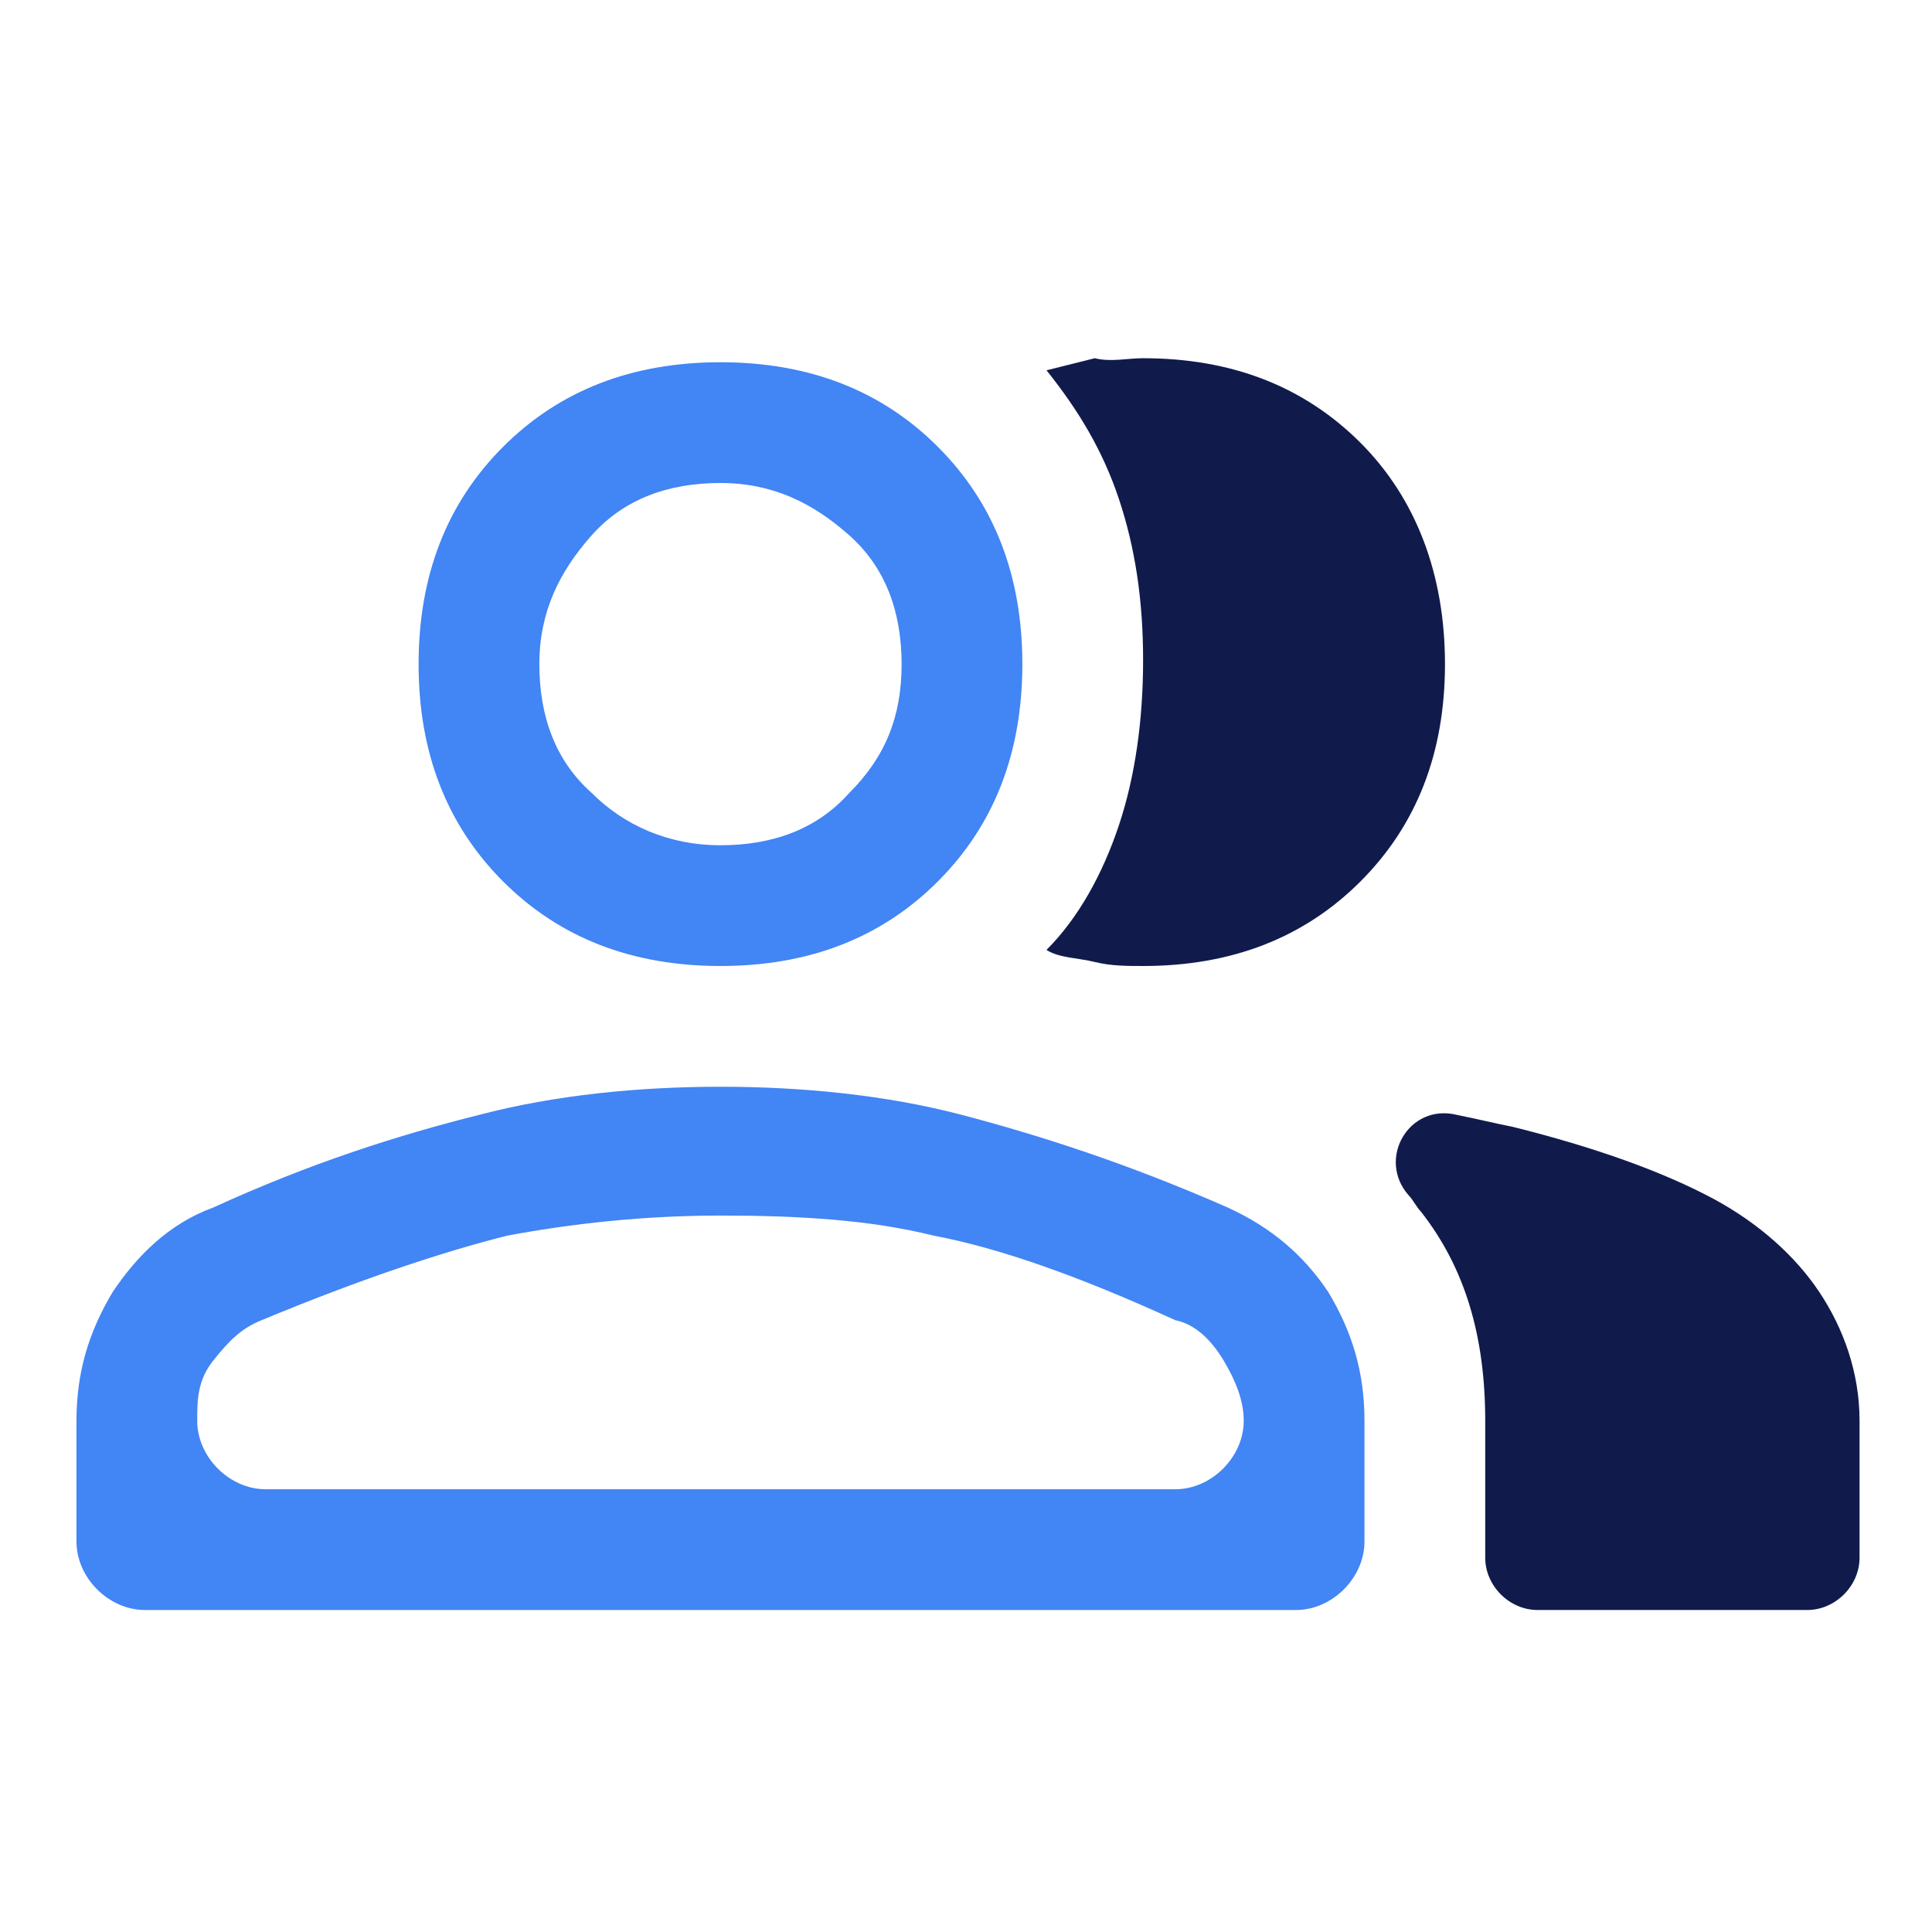
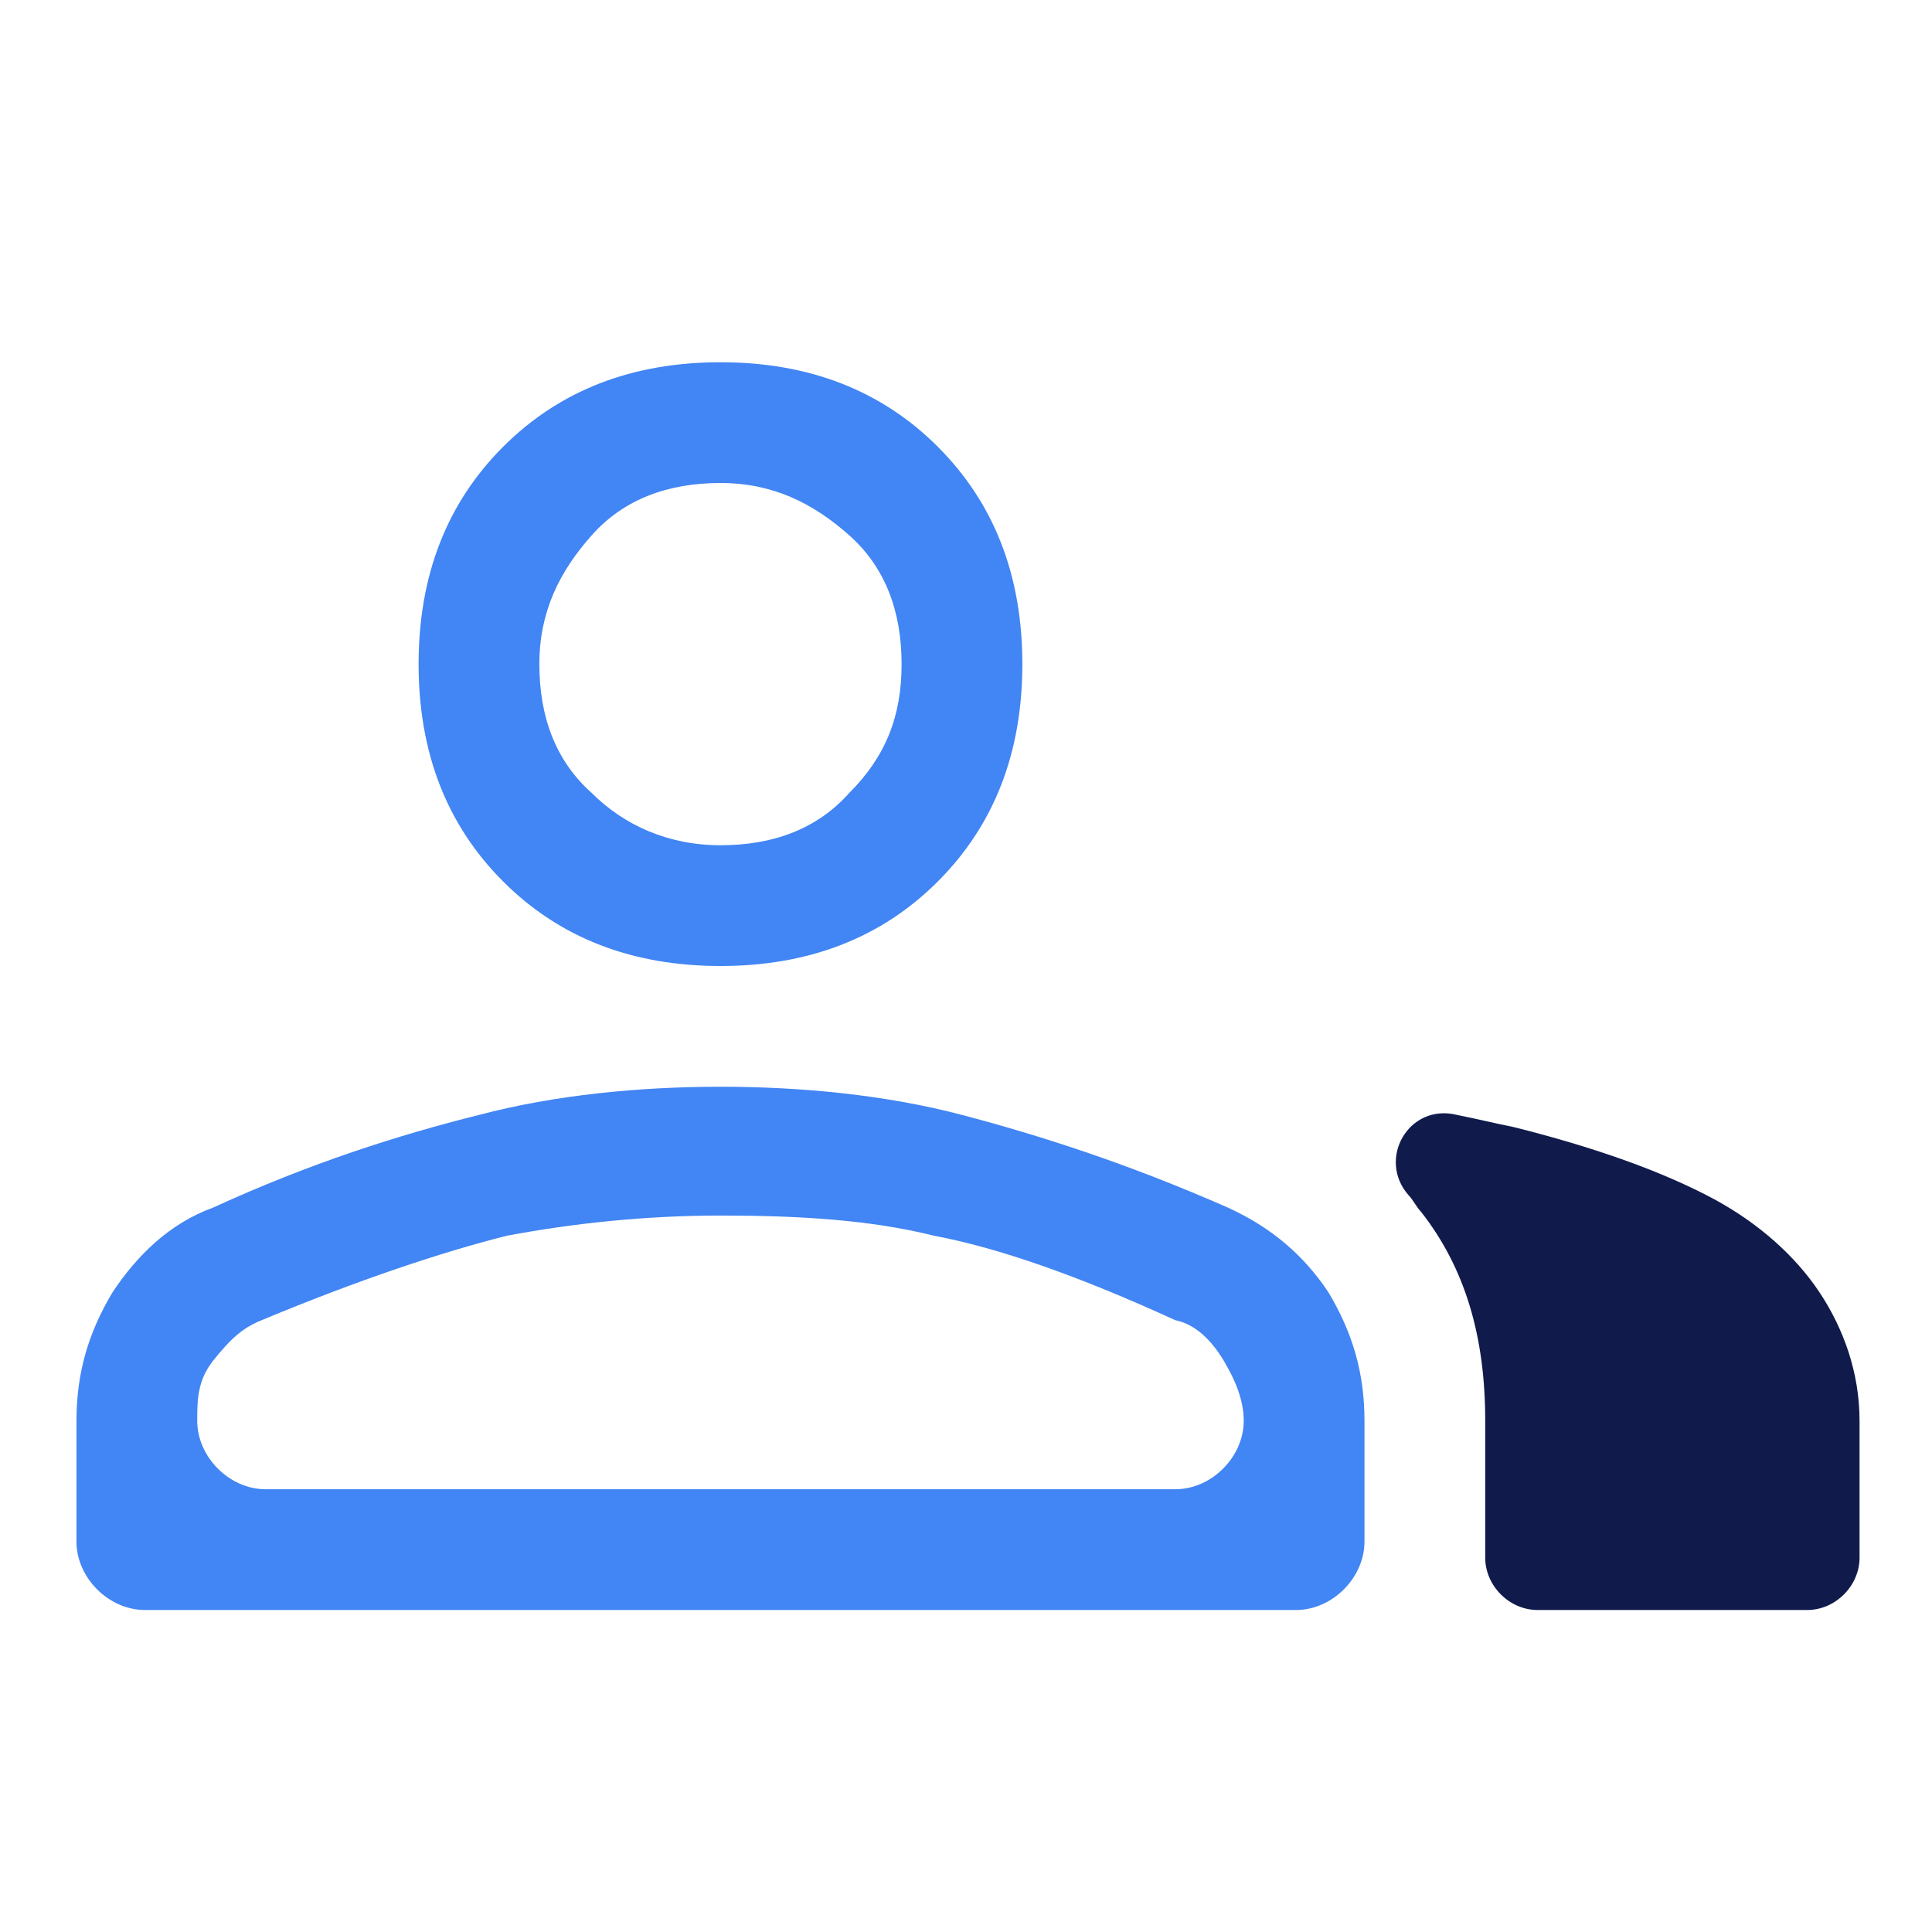
<svg xmlns="http://www.w3.org/2000/svg" version="1.1" id="Layer_1" x="0px" y="0px" viewBox="0 0 48 48" style="enable-background:new 0 0 48 48;" xml:space="preserve">
  <style type="text/css">
	.st0{fill:#101B4C;}
	.st1{fill:#4285F4;}
</style>
  <path class="st0" d="M38.2,40c-0.7,0-1.3-0.6-1.3-1.3v-3.4c0-2.1-0.5-3.8-1.6-5.2c-0.1-0.1-0.2-0.3-0.3-0.4c-0.8-0.9,0-2.3,1.2-2  c0.5,0.1,0.9,0.2,1.4,0.3c2,0.5,3.7,1.1,5,1.8c1.1,0.6,2,1.4,2.6,2.3c0.6,0.9,1,2,1,3.2v3.4c0,0.7-0.6,1.3-1.3,1.3H38.2z" />
-   <path class="st0" d="M35.9,16.5c0,2.2-0.7,4-2.1,5.4c-1.4,1.4-3.2,2.1-5.4,2.1c-0.4,0-0.8,0-1.2-0.1s-0.9-0.1-1.2-0.3  c0.8-0.8,1.4-1.9,1.8-3.1s0.6-2.6,0.6-4.1s-0.2-2.8-0.6-4c-0.4-1.2-1-2.2-1.8-3.2c0.4-0.1,0.8-0.2,1.2-0.3C27.6,9,28,8.9,28.4,8.9  c2.2,0,4,0.7,5.4,2.1C35.2,12.4,35.9,14.3,35.9,16.5z" />
  <path class="st1" d="M17.9,24c-2.2,0-4-0.7-5.4-2.1c-1.4-1.4-2.1-3.2-2.1-5.4s0.7-4,2.1-5.4S15.7,9,17.9,9s4,0.7,5.4,2.1  c1.4,1.4,2.1,3.2,2.1,5.4s-0.7,4-2.1,5.4C21.9,23.3,20.1,24,17.9,24z M3.6,40c-0.9,0-1.7-0.8-1.7-1.7v-3c0-1.2,0.3-2.2,0.9-3.2  c0.6-0.9,1.4-1.7,2.5-2.1c2.4-1.1,4.6-1.8,6.6-2.3c1.9-0.5,4-0.7,6-0.7s4.1,0.2,6,0.7c1.9,0.5,4.1,1.2,6.6,2.3  c1.1,0.5,1.9,1.2,2.5,2.1c0.6,1,0.9,2,0.9,3.2v3c0,0.9-0.8,1.7-1.7,1.7H3.6z M6.6,37h22.6c0.9,0,1.7-0.8,1.7-1.7l0,0  c0-0.5-0.2-1-0.5-1.5s-0.7-0.9-1.2-1c-2.4-1.1-4.4-1.8-6-2.1c-1.6-0.4-3.4-0.5-5.3-0.5s-3.7,0.2-5.3,0.5c-1.6,0.4-3.7,1.1-6.1,2.1  c-0.5,0.2-0.8,0.5-1.2,1s-0.4,1-0.4,1.5l0,0C4.9,36.2,5.7,37,6.6,37z M17.9,21c1.3,0,2.4-0.4,3.2-1.3c0.9-0.9,1.3-1.9,1.3-3.2  s-0.4-2.4-1.3-3.2s-1.9-1.3-3.2-1.3s-2.4,0.4-3.2,1.3c-0.8,0.9-1.3,1.9-1.3,3.2c0,1.3,0.4,2.4,1.3,3.2C15.5,20.5,16.6,21,17.9,21z" />
</svg>